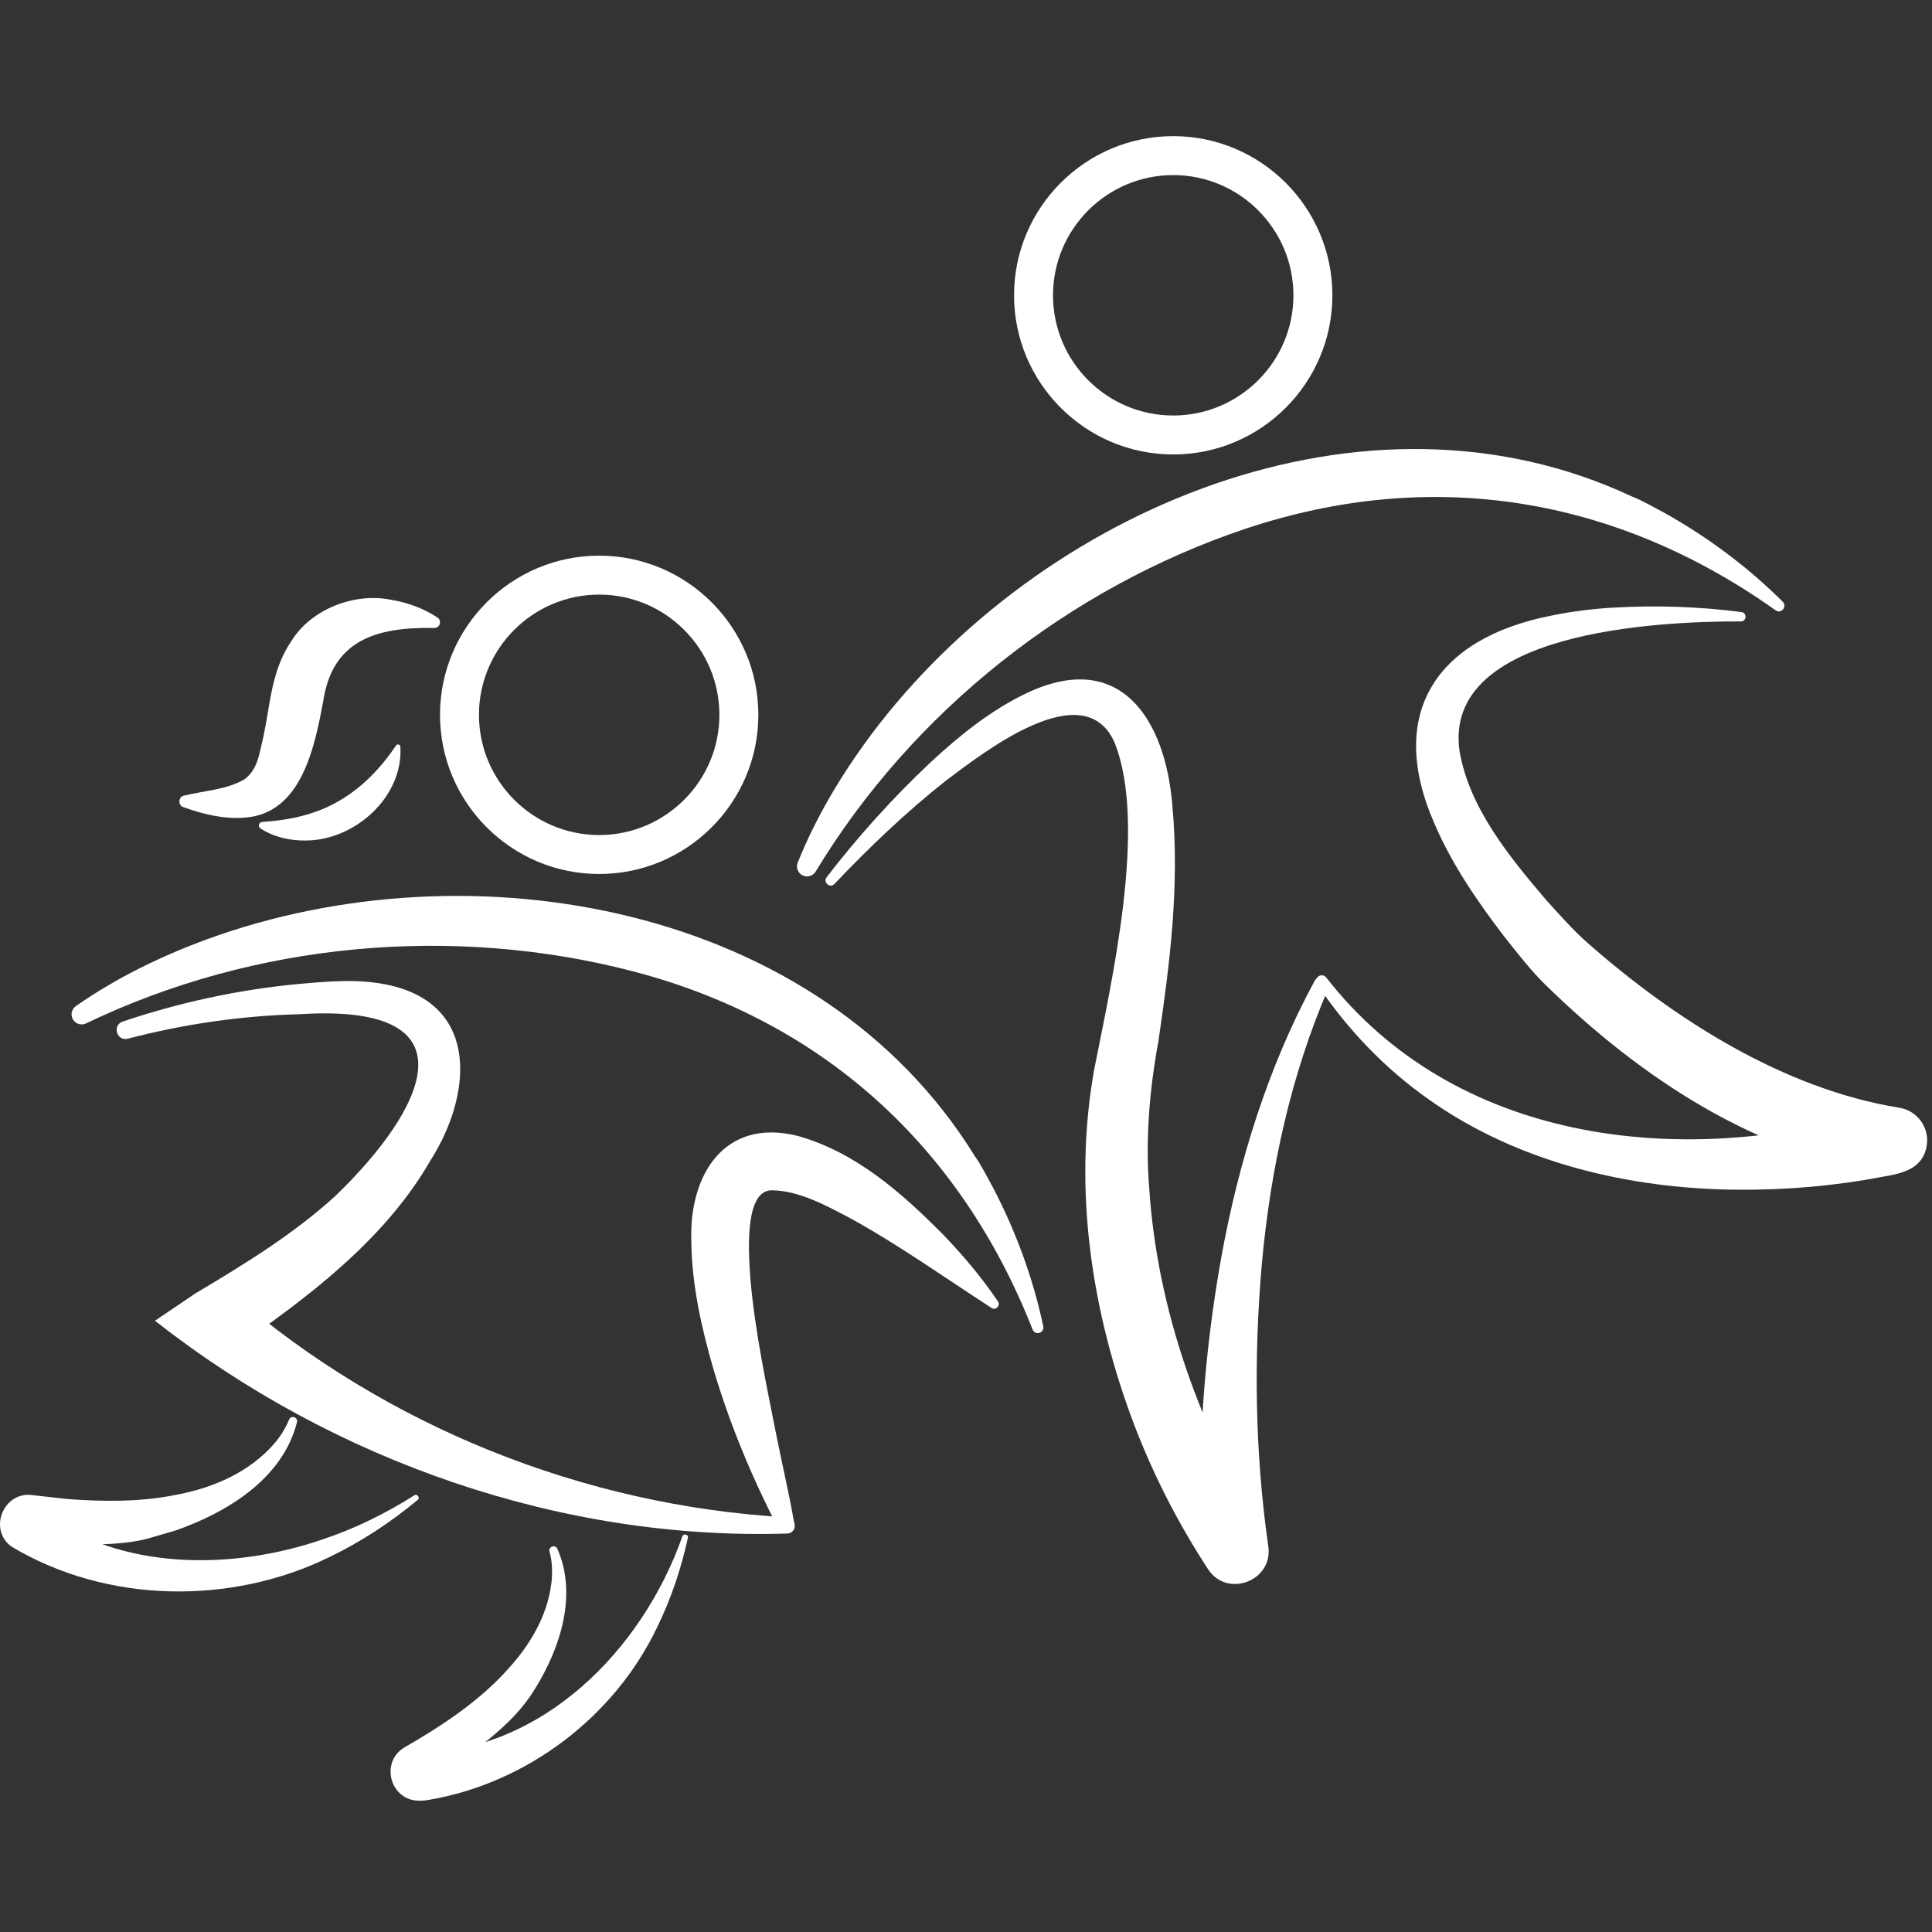
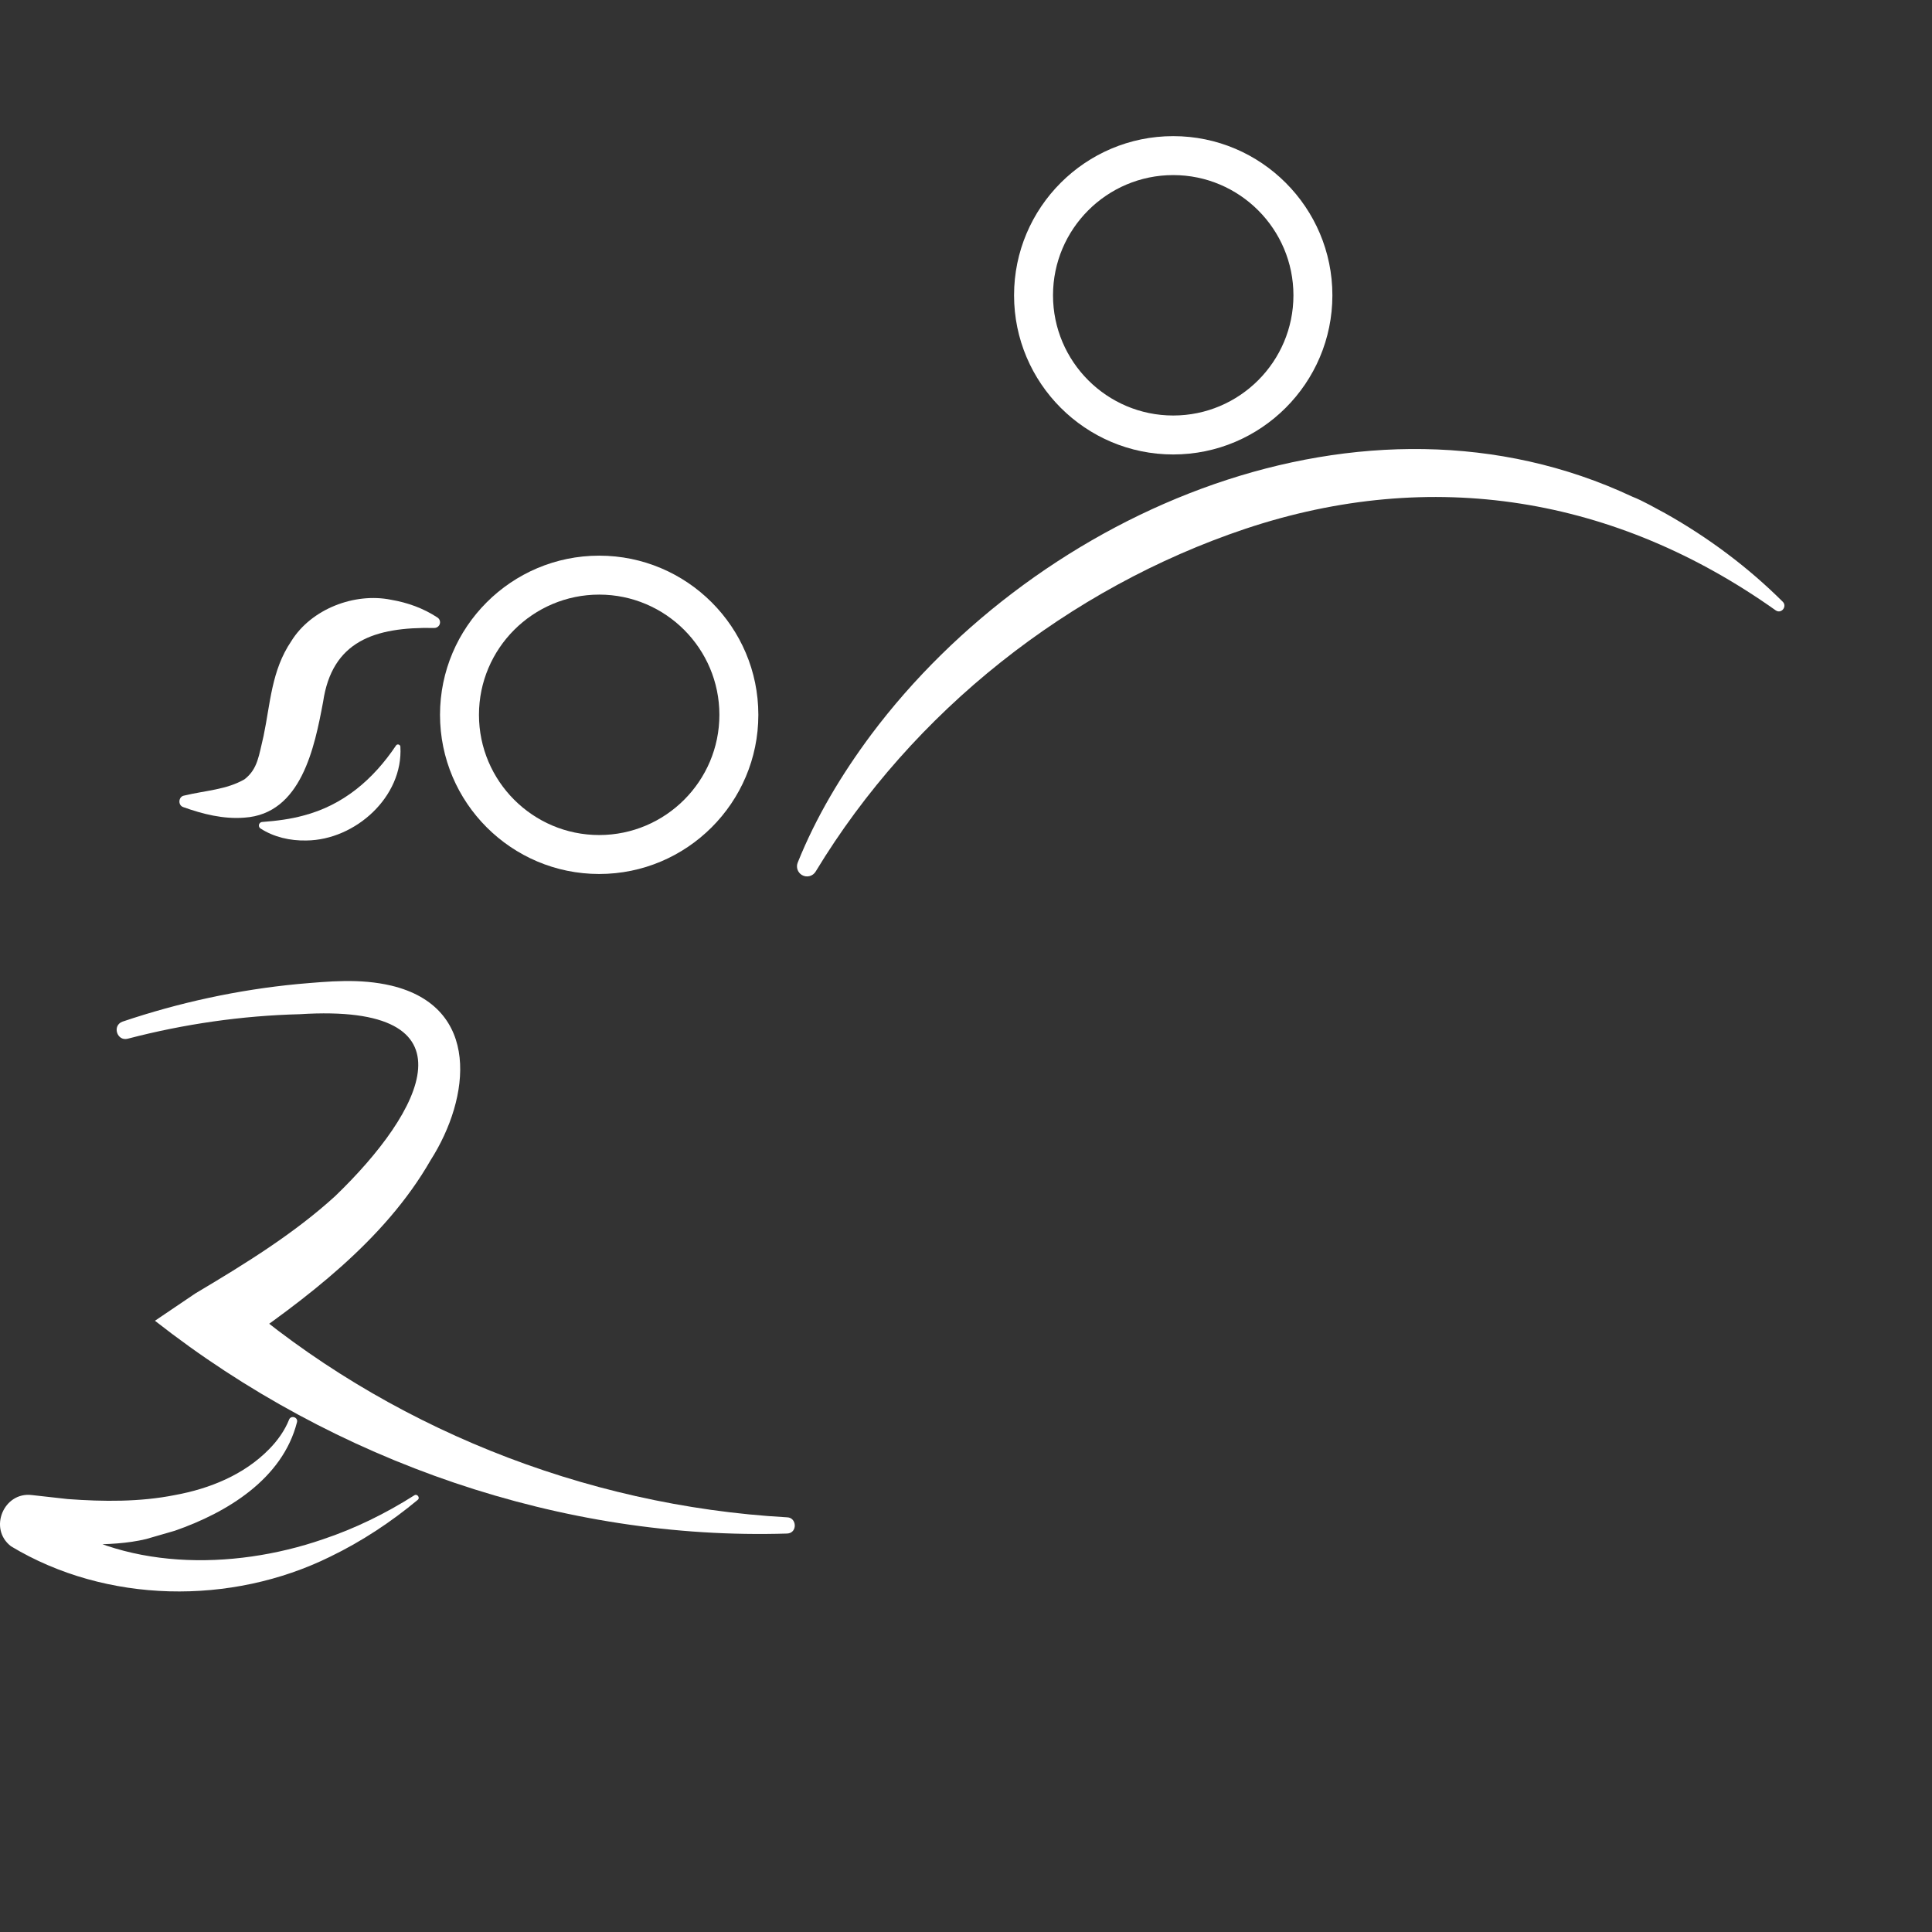
<svg xmlns="http://www.w3.org/2000/svg" xmlns:ns1="http://sodipodi.sourceforge.net/DTD/sodipodi-0.dtd" xmlns:ns2="http://www.inkscape.org/namespaces/inkscape" version="1.1" id="svg1" width="793.707" height="793.707" viewBox="0 0 793.707 793.707" ns1:docname="White_Kids Corner.eps">
  <rect x="0" y="0" width="793.707" height="793.707" fill="#333333" stroke="none" />
  <defs id="defs1" />
  <ns1:namedview id="namedview1" pagecolor="#ffffff" bordercolor="#000000" borderopacity="0.25" ns2:showpageshadow="2" ns2:pageopacity="0.0" ns2:pagecheckerboard="0" ns2:deskcolor="#d1d1d1">
    <ns2:page x="0" y="0" ns2:label="1" id="page1" width="793.707" height="793.707" margin="0" bleed="0" />
  </ns1:namedview>
  <g id="g1" ns2:groupmode="layer" ns2:label="1">
    <g id="group-R5">
      <path id="path2" d="m 1850.8,4131.04 c -204.75,0 -371.32,-166.57 -371.32,-371.33 0,-204.74 166.57,-371.31 371.32,-371.31 204.75,0 371.32,166.57 371.32,371.31 0,204.76 -166.57,371.33 -371.32,371.33 z m 0,-862.97 c -271.09,0 -491.65,220.55 -491.65,491.64 0,271.09 220.56,491.65 491.65,491.65 271.1,0 491.65,-220.56 491.65,-491.65 0,-271.09 -220.55,-491.64 -491.65,-491.64" style="fill:#ffffff;fill-opacity:1;fill-rule:nonzero;stroke:none" transform="matrix(0.133,0,0,-0.133,0,793.707)" />
      <path id="path3" d="m 3623.95,5426.9 c -204.75,0 -371.32,-166.57 -371.32,-371.33 0,-204.74 166.57,-371.3 371.32,-371.3 204.74,0 371.32,166.56 371.32,371.3 0,204.76 -166.58,371.33 -371.32,371.33 z m 0,-862.96 c -271.1,0 -491.65,220.54 -491.65,491.63 0,271.09 220.55,491.66 491.65,491.66 271.1,0 491.65,-220.57 491.65,-491.66 0,-271.09 -220.55,-491.63 -491.65,-491.63" style="fill:#ffffff;fill-opacity:1;fill-rule:nonzero;stroke:none" transform="matrix(0.133,0,0,-0.133,0,793.707)" />
-       <path id="path4" d="m 3189.67,1860.76 c -221.8,563.91 -646.3,952.59 -1233.68,1106.47 -556.33,144.91 -1168.322,90.04 -1689.869,-160.53 -15.418,-7.77 -34.308,-1.44 -41.891,14.09 -6.835,13.95 -2.261,30.52 10.086,39.14 124.559,87.2 262.887,154.19 405.961,206.83 816.283,297.5 1890.233,108.19 2370.603,-669.88 20.15,-27.93 40.81,-69.26 57.48,-99.48 70.64,-135.71 123.02,-279.46 154.23,-426.72 3.6,-19.97 -24.59,-29.74 -32.92,-9.92" style="fill:#ffffff;fill-opacity:1;fill-rule:nonzero;stroke:none" transform="matrix(0.133,0,0,-0.133,0,793.707)" />
-       <path id="path5" d="m 3062.55,1927.68 c -145.54,94.56 -285.54,193.62 -429.18,273.3 -78.23,41.29 -164.61,89.88 -251.25,90.07 -86.28,-3.02 -68.67,-208.62 -64.23,-273.7 14.2,-164.76 50.35,-331.61 82.82,-495.77 16.72,-83.97 36.16,-164.92 51.06,-250.5 5.44,-30.15 -37.29,-45.06 -51.42,-17.34 -79.98,155.75 -145.81,314.59 -196.01,482.76 -37.41,128.88 -68.04,263.49 -69.04,401.12 -5.9,199.92 100.74,376.45 325.61,322.21 183.29,-50.37 325.69,-178.14 454.7,-307.98 60.82,-63.84 117.54,-130.71 166.99,-204.26 8.8,-12.58 -7.58,-28.97 -20.05,-19.91" style="fill:#ffffff;fill-opacity:1;fill-rule:nonzero;stroke:none" transform="matrix(0.133,0,0,-0.133,0,793.707)" />
      <path id="path6" d="m 917.5,1575.18 c -44.609,-176.01 -216.801,-279.89 -377.594,-335.77 -18.781,-5.66 -69.238,-19.98 -88.668,-25.67 -114.683,-27.47 -246.539,-11.55 -364.863,-16.78 47.813,2.11 46.031,97.92 46.047,97.9 239.992,-178.27 583.91,-178.74 865.172,-81.77 98.206,32.77 193.046,79.17 282.226,135.77 8.55,5.94 18.97,-7.52 10.34,-14.17 -82.16,-68.25 -172.53,-128.18 -270.65,-175.6 -305.557,-150.46 -691.088,-145.02 -985.44,32.29 -70.621,54.02 -22.781,169.02 64.281,158.3 l 110.984,-12.39 c 109.391,-8.06 222.738,-9.24 330.934,12.38 107.562,19.58 213.828,62.82 290.89,141.62 26.051,26.26 48.738,58.32 61.813,91.46 5.465,14.23 28.097,7.61 24.527,-7.57" style="fill:#ffffff;fill-opacity:1;fill-rule:nonzero;stroke:none" transform="matrix(0.133,0,0,-0.133,0,793.707)" />
-       <path id="path7" d="m 2553.29,3257.94 c 97.3,126.4 203.87,244.63 320.92,354.89 89.32,82.73 186.62,161.8 299.02,214.91 289.66,135.85 427.28,-84.78 448.21,-349.58 22.52,-248.41 -7.9,-485.84 -43.37,-727.57 -27.09,-146.84 -40.45,-301.69 -28.47,-450.75 24.54,-377.17 156.41,-742.68 352.66,-1064.3 l -189.31,-67.21 c -16.86,305.83 5.42,611.7 58.87,912.55 53.8,297.31 144.62,590.89 288.84,856.87 6.31,11.71 20.93,16.09 32.64,9.77 11.19,-6.02 15.66,-19.63 10.59,-31 -117.01,-270.44 -179.54,-560.5 -206.21,-852.91 -25.51,-289.21 -21.3,-583.63 19.69,-870.64 17.17,-106.99 -124.87,-162.99 -185.17,-73.39 -91.41,139.8 -168.43,289.53 -228.25,445.67 -132.1,347.69 -190.44,729.68 -124.06,1099.14 53.82,273.26 164.9,754.1 62.95,1009.43 -94.27,213.4 -404.02,-29.67 -520.55,-117.04 -122.13,-96.38 -236.47,-205.49 -344.53,-319.18 -13.1,-15.05 -36.82,4.42 -24.47,20.34" style="fill:#ffffff;fill-opacity:1;fill-rule:nonzero;stroke:none" transform="matrix(0.133,0,0,-0.133,0,793.707)" />
-       <path id="path8" d="m 5376.87,4048.23 c -254.33,0.69 -923.31,-30.27 -868.29,-402.18 30.79,-175.33 154.29,-325.67 268.33,-459.45 41.28,-45.39 81.34,-91.21 127.11,-131.58 270.49,-238.11 606.89,-450.6 959.41,-508.43 57.14,-7.34 97.32,-60.78 87.98,-117.74 -12.07,-73.07 -78.18,-86.31 -138.03,-96.32 -146,-28 -294.71,-40.68 -443.07,-39.73 -335.49,2.08 -680.92,82.94 -956.9,278.87 -137.49,96.33 -253.64,219.41 -345.28,356.2 -5.39,8.05 -3.24,18.94 4.81,24.33 7.59,5.09 17.83,3.33 23.48,-3.64 395.27,-508.02 1084.4,-588.09 1670.75,-421.8 17.84,5.13 37.76,11.16 52.2,16.34 l 15.81,-199.51 c -408.95,56.31 -767.97,295.99 -1057.64,578.41 -49.05,47.35 -91.02,102.44 -133.09,155.31 -82.28,108.02 -159.13,219.58 -213.58,346.19 -150.1,341.82 7.15,572.46 358.8,642.21 65.8,13.81 131.85,21.74 197.7,25.36 131.73,7.24 262.23,2.95 392.03,-14.04 17.98,-2.91 15.69,-29.28 -2.53,-28.8" style="fill:#ffffff;fill-opacity:1;fill-rule:nonzero;stroke:none" transform="matrix(0.133,0,0,-0.133,0,793.707)" />
      <path id="path9" d="m 1340.06,4028.03 c -183.64,3.31 -314.51,-41.04 -342.064,-228.42 -26.32,-140.05 -67.152,-345.97 -242.949,-357.46 -64.535,-5.26 -128.953,11 -188.977,32.52 -17.382,5.77 -15.109,32.76 2.793,35.62 66.817,15.96 129.782,17.87 186.164,50.1 41.7,32.16 44.453,74.12 59.157,134.25 21.101,100.63 24.125,201.71 85.464,292.46 62.305,100.69 196.552,150.5 307.562,128.16 52.12,-8.89 100.08,-26.15 144.32,-55.12 8.04,-5.42 10.17,-16.33 4.75,-24.38 -3.75,-5.58 -9.96,-8.14 -16.22,-7.73" style="fill:#ffffff;fill-opacity:1;fill-rule:nonzero;stroke:none" transform="matrix(0.133,0,0,-0.133,0,793.707)" />
      <path id="path10" d="m 1236.73,3661.41 c 9.22,-154.77 -139.28,-288.25 -289.785,-289.87 -50.476,-1.26 -101.054,10.44 -142.222,37.07 -5.082,3.28 -6.543,10.07 -3.25,15.15 1.984,3.07 5.226,4.8 8.625,4.99 46.218,3.47 87.515,8.99 126.656,19.66 122.756,31.89 215.556,110.77 286.556,216.58 3.55,5.77 13.24,3.16 13.42,-3.58" style="fill:#ffffff;fill-opacity:1;fill-rule:nonzero;stroke:none" transform="matrix(0.133,0,0,-0.133,0,793.707)" />
-       <path id="path11" d="m 1721.39,1184.19 c 63.04,-142.53 9.24,-307.12 -68.5,-432.42 -76.42,-126.598 -201.4,-194.579 -313.54,-290.071 11.7,9.949 -50.03,90.02 -50.03,90.02 385.61,7.25 693.7,317.14 818.61,670.621 3.17,9.69 19.46,5.85 16.83,-4.91 -20.8,-95.41 -52.22,-189.5 -96.35,-279.032 C 1896.53,664.129 1628.2,460.57 1327.11,408.57 c -9.05,-1.75 -21.83,-3.32 -33.06,-2.992 -89.42,0.551 -120.73,119.703 -44.79,164.582 114.67,66.051 232.18,143.172 320.44,242.692 67.2,73.199 120.44,162.73 133.04,262.078 4.5,33.38 3.29,69.2 -5.4,100.32 -4.17,14.57 17.57,22.95 24.05,8.94" style="fill:#ffffff;fill-opacity:1;fill-rule:nonzero;stroke:none" transform="matrix(0.133,0,0,-0.133,0,793.707)" />
      <path id="path12" d="m 5484.81,4082.45 c -494.02,350.89 -1061.99,444.22 -1637.91,251.92 -545.07,-182.86 -1027.45,-563.4 -1327.16,-1058.36 -8.64,-14.95 -27.94,-19.96 -42.76,-11.11 -13.35,7.94 -18.58,24.32 -12.96,38.29 56.61,141.11 135.8,272.83 226.82,395.14 520.79,695.4 1523.53,1124.08 2351.14,735.25 32.16,-12.37 72.04,-35.68 102.53,-51.86 133.34,-75.01 255.79,-166.74 362.44,-272.97 14.02,-14.56 -4.67,-38.44 -22.14,-26.3" style="fill:#ffffff;fill-opacity:1;fill-rule:nonzero;stroke:none" transform="matrix(0.133,0,0,-0.133,0,793.707)" />
      <path id="path13" d="m 378.816,2812.16 c 174.446,58.87 356.282,98.3 541.024,115.97 96.34,8.23 191.09,18.07 289.06,-4.95 276.96,-66.54 244.58,-345.63 121.28,-538.99 C 1187.29,2134.8 942.727,1953.78 715.891,1797.34 l 8.347,169.21 c 465.702,-401.9 1075.492,-650.41 1707.502,-685.68 29.87,-0.98 32.3,-48.92 -0.71,-50.1 -692.23,-21.55 -1395.91,220.34 -1952.425,657.3 l 124.887,84.44 c 154.879,92.03 305.246,185.1 431.788,300.52 272.68,262.4 447.06,597.29 -109.643,561.92 -178.379,-4.53 -356.895,-30.2 -530.914,-75.66 -33.555,-8.85 -49.278,41.2 -15.907,52.87" style="fill:#ffffff;fill-opacity:1;fill-rule:nonzero;stroke:none" transform="matrix(0.133,0,0,-0.133,0,793.707)" />
    </g>
  </g>
</svg>